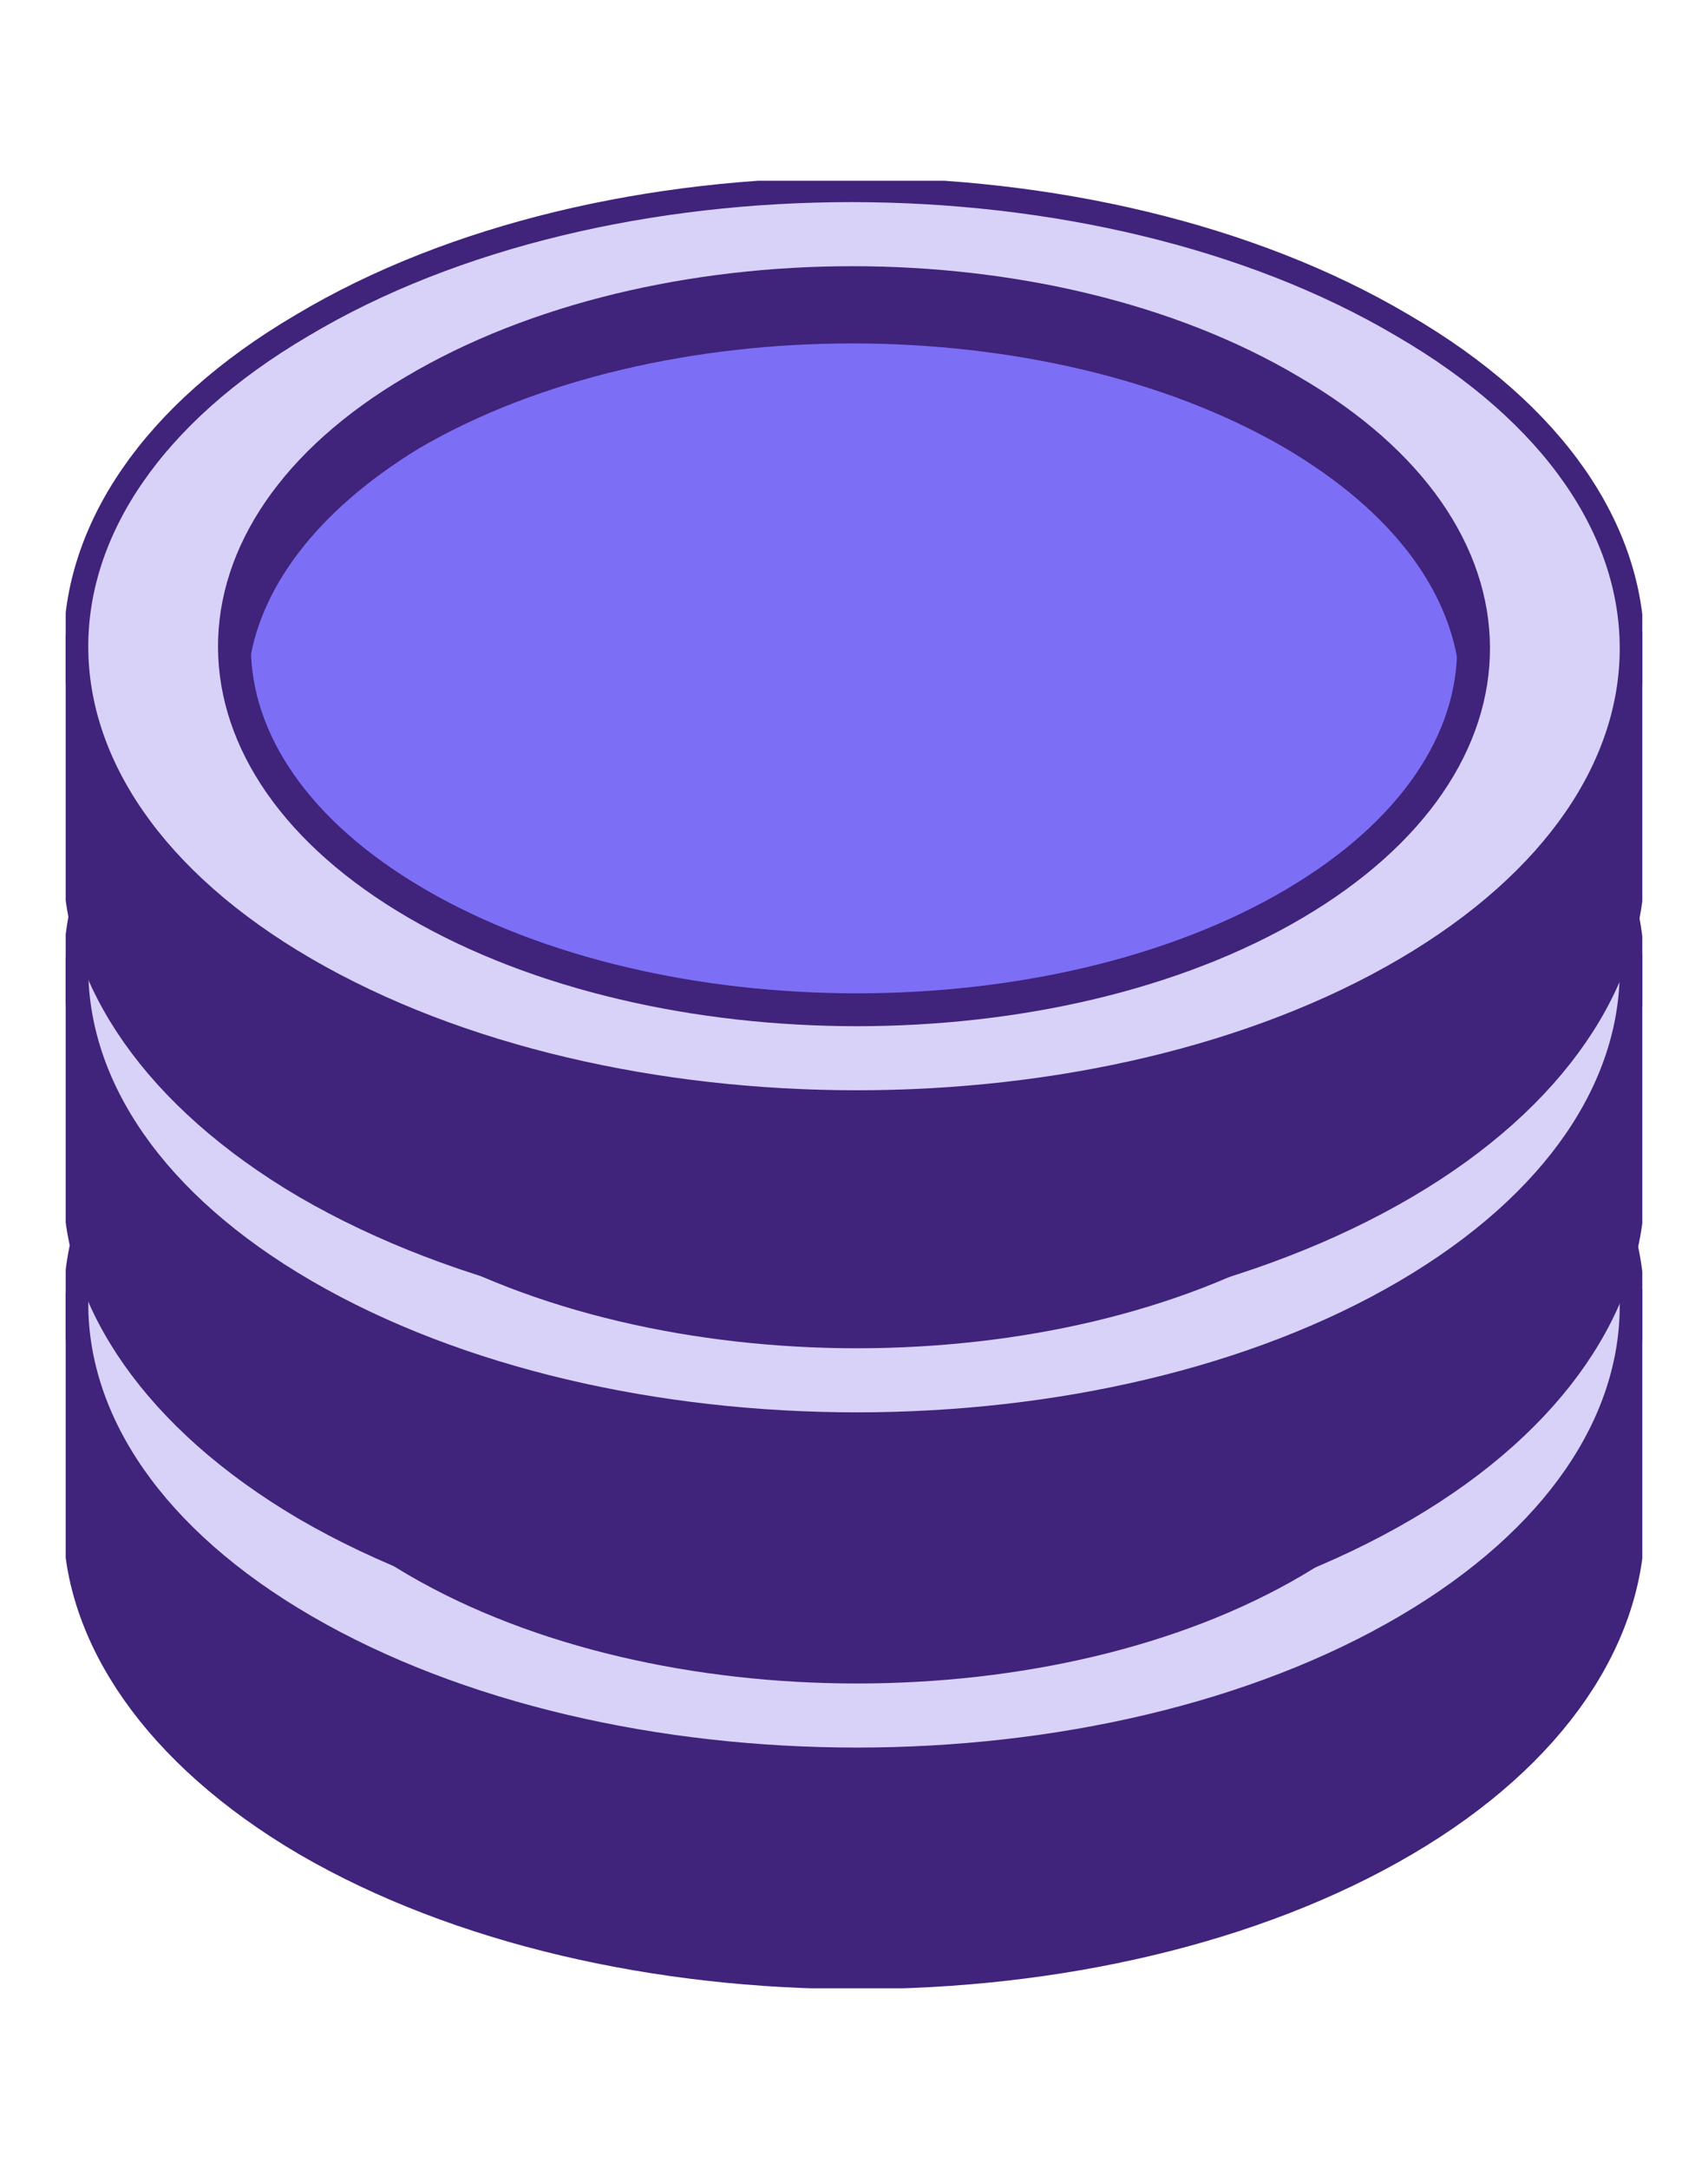
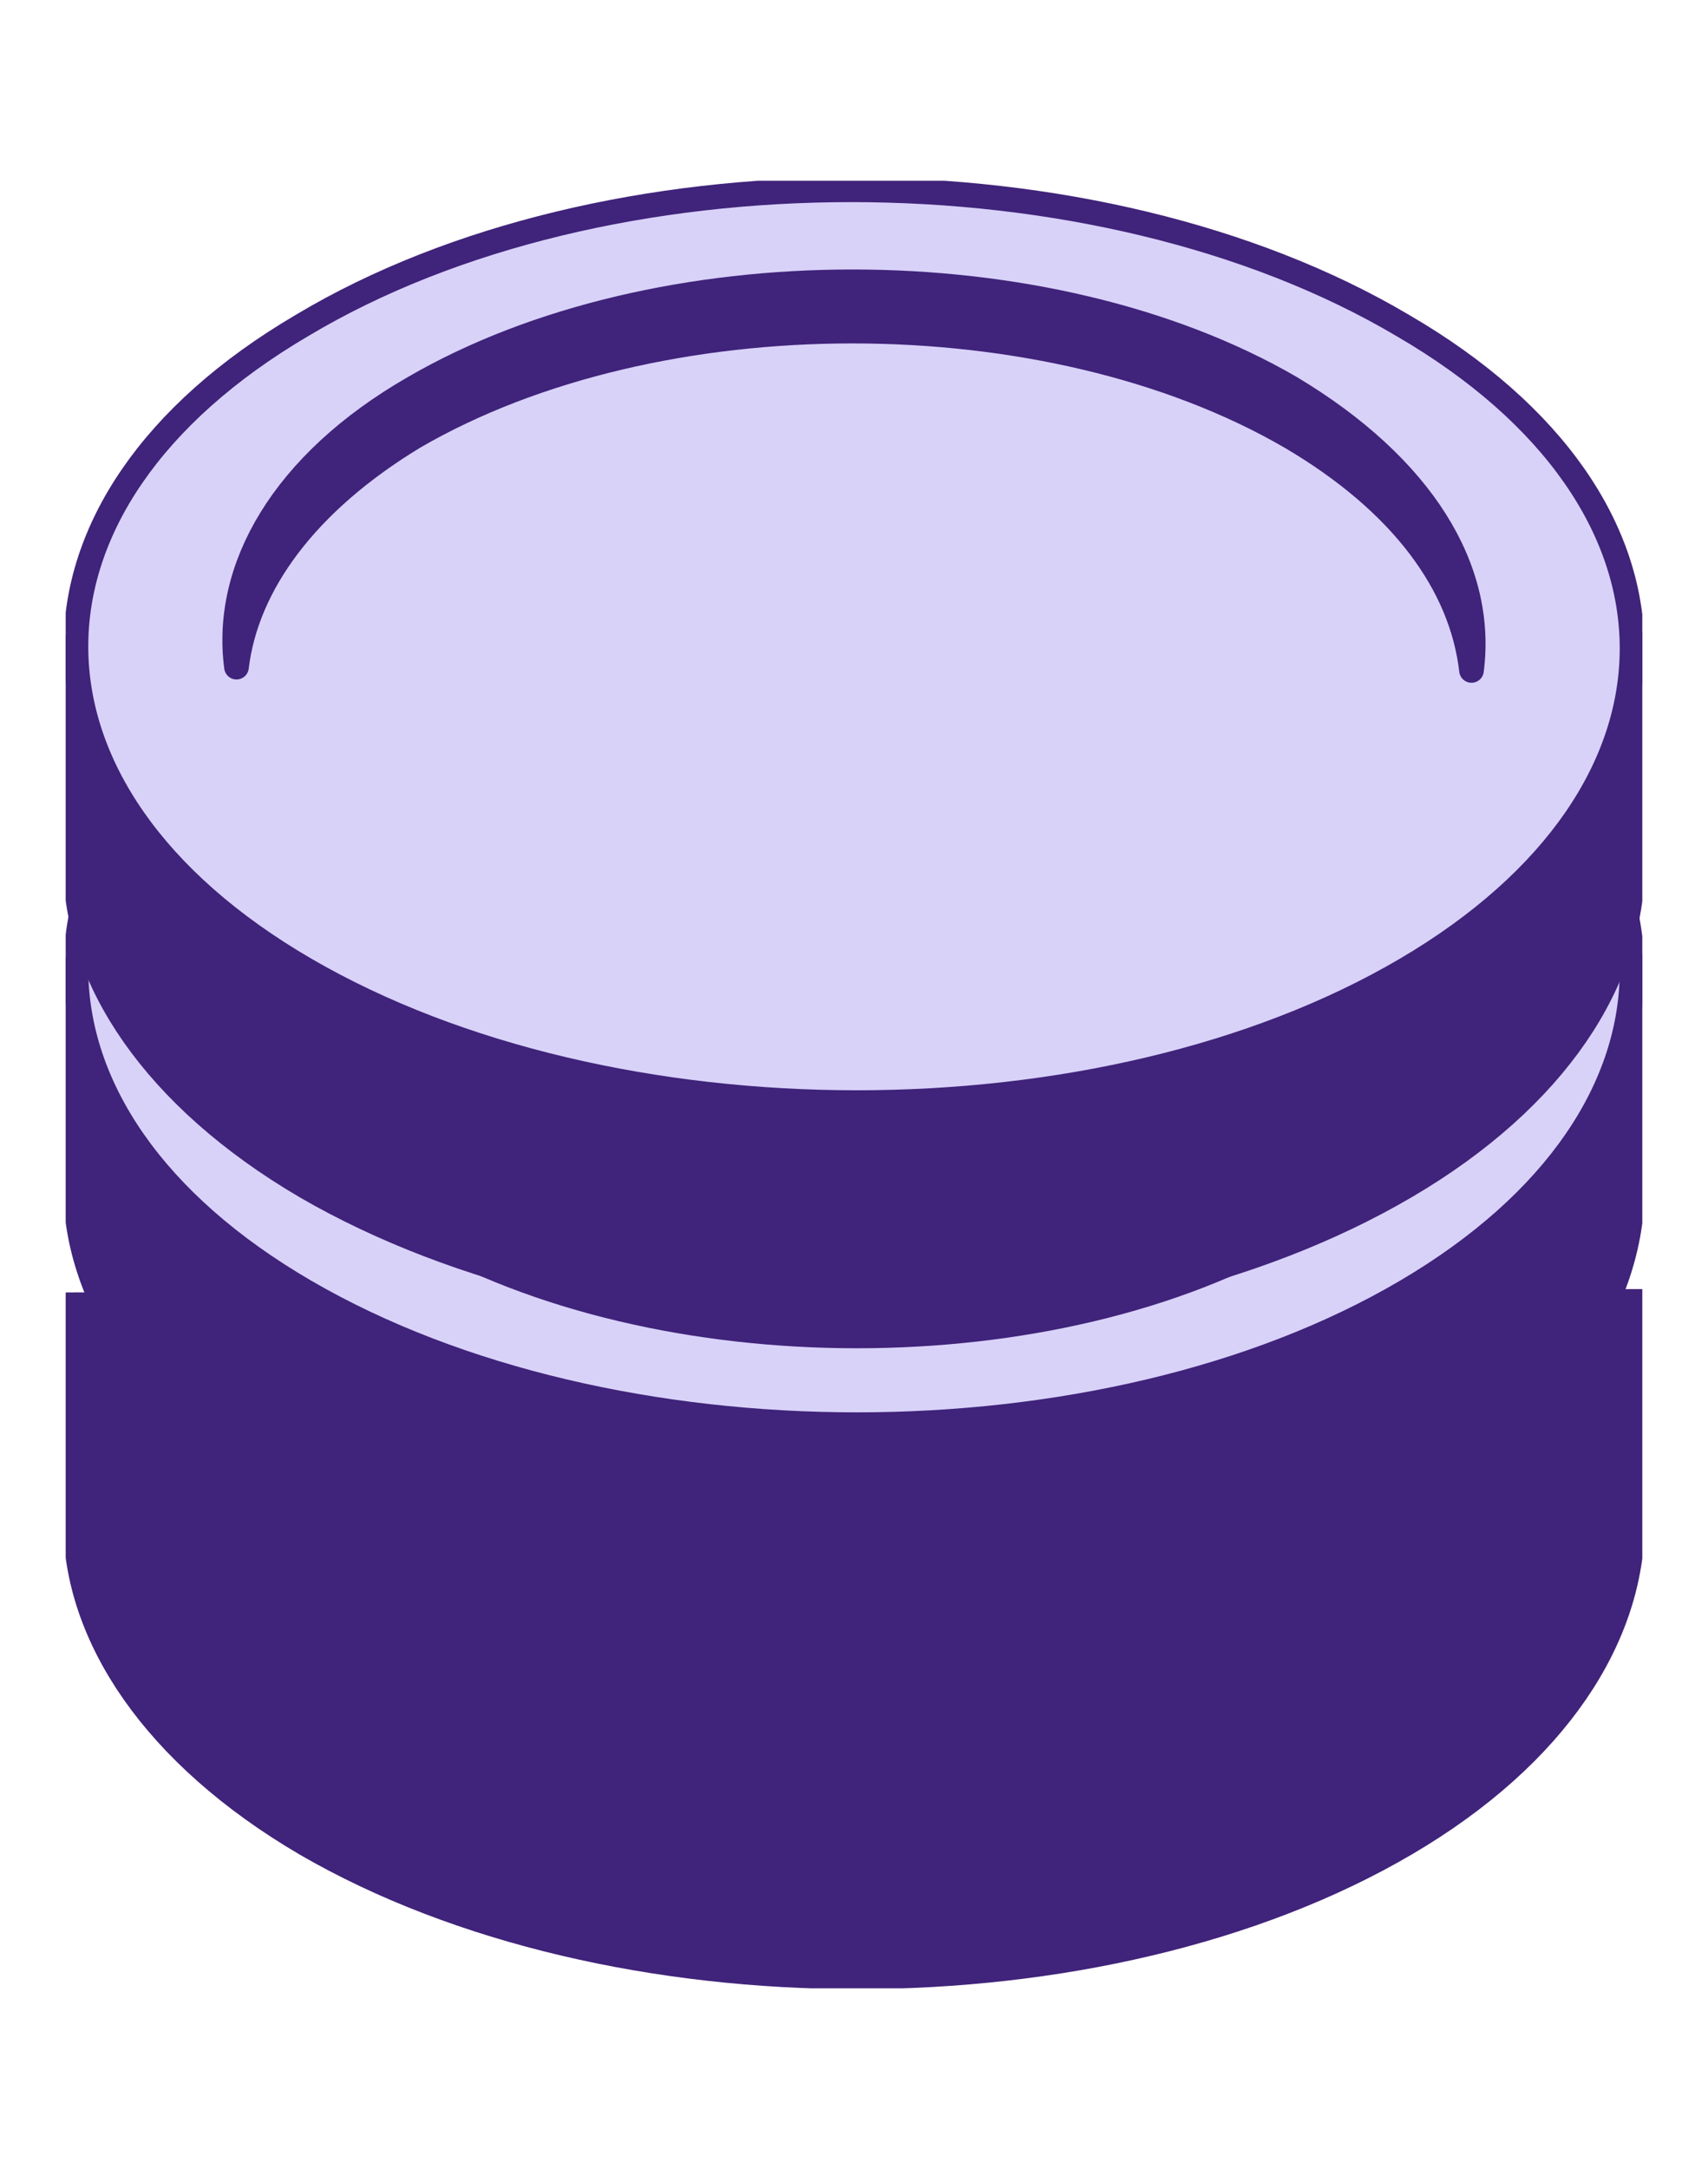
<svg xmlns="http://www.w3.org/2000/svg" xmlns:xlink="http://www.w3.org/1999/xlink" version="1.1" id="Livello_1" x="0px" y="0px" viewBox="0 0 52 66" style="enable-background:new 0 0 52 66;" xml:space="preserve">
  <style type="text/css">
	.st0{clip-path:url(#SVGID_2_);}
	.st1{fill:#40237A;stroke:#40237A;stroke-width:0.75;stroke-miterlimit:10;}
	.st2{fill:#D8D2F9;stroke:#40237A;stroke-width:0.75;stroke-linecap:round;stroke-linejoin:round;}
	.st3{fill:#7D6EF6;stroke:#40237A;stroke-linecap:round;stroke-linejoin:round;}
	.st4{fill:#40237A;stroke:#40237A;stroke-width:0.75;stroke-linecap:round;stroke-linejoin:round;}
</style>
  <g>
    <defs>
      <rect id="SVGID_1_" x="2" y="5.5" width="48" height="55" />
    </defs>
    <clipPath id="SVGID_2_">
      <use xlink:href="#SVGID_1_" style="overflow:visible;" />
    </clipPath>
    <g class="st0">
      <path class="st1" d="M49.7,39.6c0,0,0,3.2,0,6.7s-2.3,7.1-6.9,9.8c-9.2,5.4-24.2,5.4-33.5,0c-4.6-2.7-7-6.3-7-9.8    c0-3.5,0-6.6,0-6.6L49.7,39.6z" />
-       <path class="st2" d="M42.7,29.9c9.3,5.4,9.3,14.2,0.1,19.6c-9.2,5.4-24.2,5.4-33.5,0C0,44.1,0,35.3,9.2,29.9    C18.4,24.4,33.4,24.4,42.7,29.9z" />
      <path class="st3" d="M39.3,31.9c7.4,4.3,7.4,11.3,0.1,15.6c-7.3,4.3-19.3,4.3-26.7,0c-7.4-4.3-7.4-11.3-0.1-15.6    C20,27.5,31.9,27.6,39.3,31.9z" />
-       <path class="st4" d="M12.6,33.3c7.3-4.3,19.3-4.3,26.7,0c3.4,2,5.2,4.5,5.5,7.1c0.4-3.1-1.5-6.2-5.5-8.6c-7.4-4.3-19.3-4.3-26.7,0    c-4,2.3-5.8,5.5-5.4,8.5C7.5,37.8,9.3,35.3,12.6,33.3z" />
      <path class="st1" d="M49.7,29.4c0,0,0,3.2,0,6.7c0,3.5-2.3,7.1-6.9,9.8c-9.2,5.4-24.2,5.4-33.5,0c-4.6-2.7-7-6.3-7-9.8    c0-3.5,0-6.6,0-6.6L49.7,29.4z" />
      <path class="st2" d="M42.7,19.7c9.3,5.4,9.3,14.2,0.1,19.6c-9.2,5.4-24.2,5.4-33.5,0C0,33.9,0,25.1,9.2,19.7    C18.4,14.3,33.4,14.3,42.7,19.7z" />
-       <path class="st3" d="M39.3,21.7c7.4,4.3,7.4,11.3,0.1,15.6c-7.3,4.3-19.3,4.3-26.7,0C5.3,32.9,5.3,26,12.6,21.7    C20,17.4,31.9,17.4,39.3,21.7z" />
+       <path class="st3" d="M39.3,21.7c7.4,4.3,7.4,11.3,0.1,15.6c-7.3,4.3-19.3,4.3-26.7,0C20,17.4,31.9,17.4,39.3,21.7z" />
      <path class="st4" d="M12.6,23.2c7.3-4.3,19.3-4.3,26.7,0c3.4,2,5.2,4.5,5.5,7.1c0.4-3.1-1.5-6.2-5.5-8.6c-7.4-4.3-19.3-4.3-26.7,0    c-4,2.3-5.8,5.4-5.4,8.5C7.5,27.6,9.3,25.1,12.6,23.2z" />
      <path class="st1" d="M49.7,19.6c0,0,0,3.2,0,6.7s-2.3,7.1-6.9,9.8c-9.2,5.4-24.2,5.4-33.5,0c-4.6-2.7-7-6.3-7-9.8    c0-3.5,0-6.6,0-6.6L49.7,19.6z" />
      <path class="st2" d="M42.7,9.9c9.3,5.4,9.3,14.2,0.1,19.6c-9.2,5.4-24.2,5.4-33.5,0C0,24.1,0,15.3,9.2,9.9    C18.4,4.4,33.4,4.4,42.7,9.9z" />
-       <path class="st3" d="M39.3,11.9c7.4,4.3,7.4,11.3,0.1,15.6c-7.3,4.3-19.3,4.3-26.7,0c-7.4-4.3-7.4-11.3-0.1-15.6    C20,7.5,31.9,7.5,39.3,11.9z" />
      <path class="st4" d="M12.6,13.3C20,9,31.9,9,39.3,13.3c3.4,2,5.2,4.5,5.5,7.1c0.4-3.1-1.5-6.2-5.5-8.6c-7.4-4.3-19.3-4.3-26.7,0    c-4,2.3-5.8,5.5-5.4,8.5C7.5,17.8,9.3,15.3,12.6,13.3z" />
    </g>
  </g>
</svg>